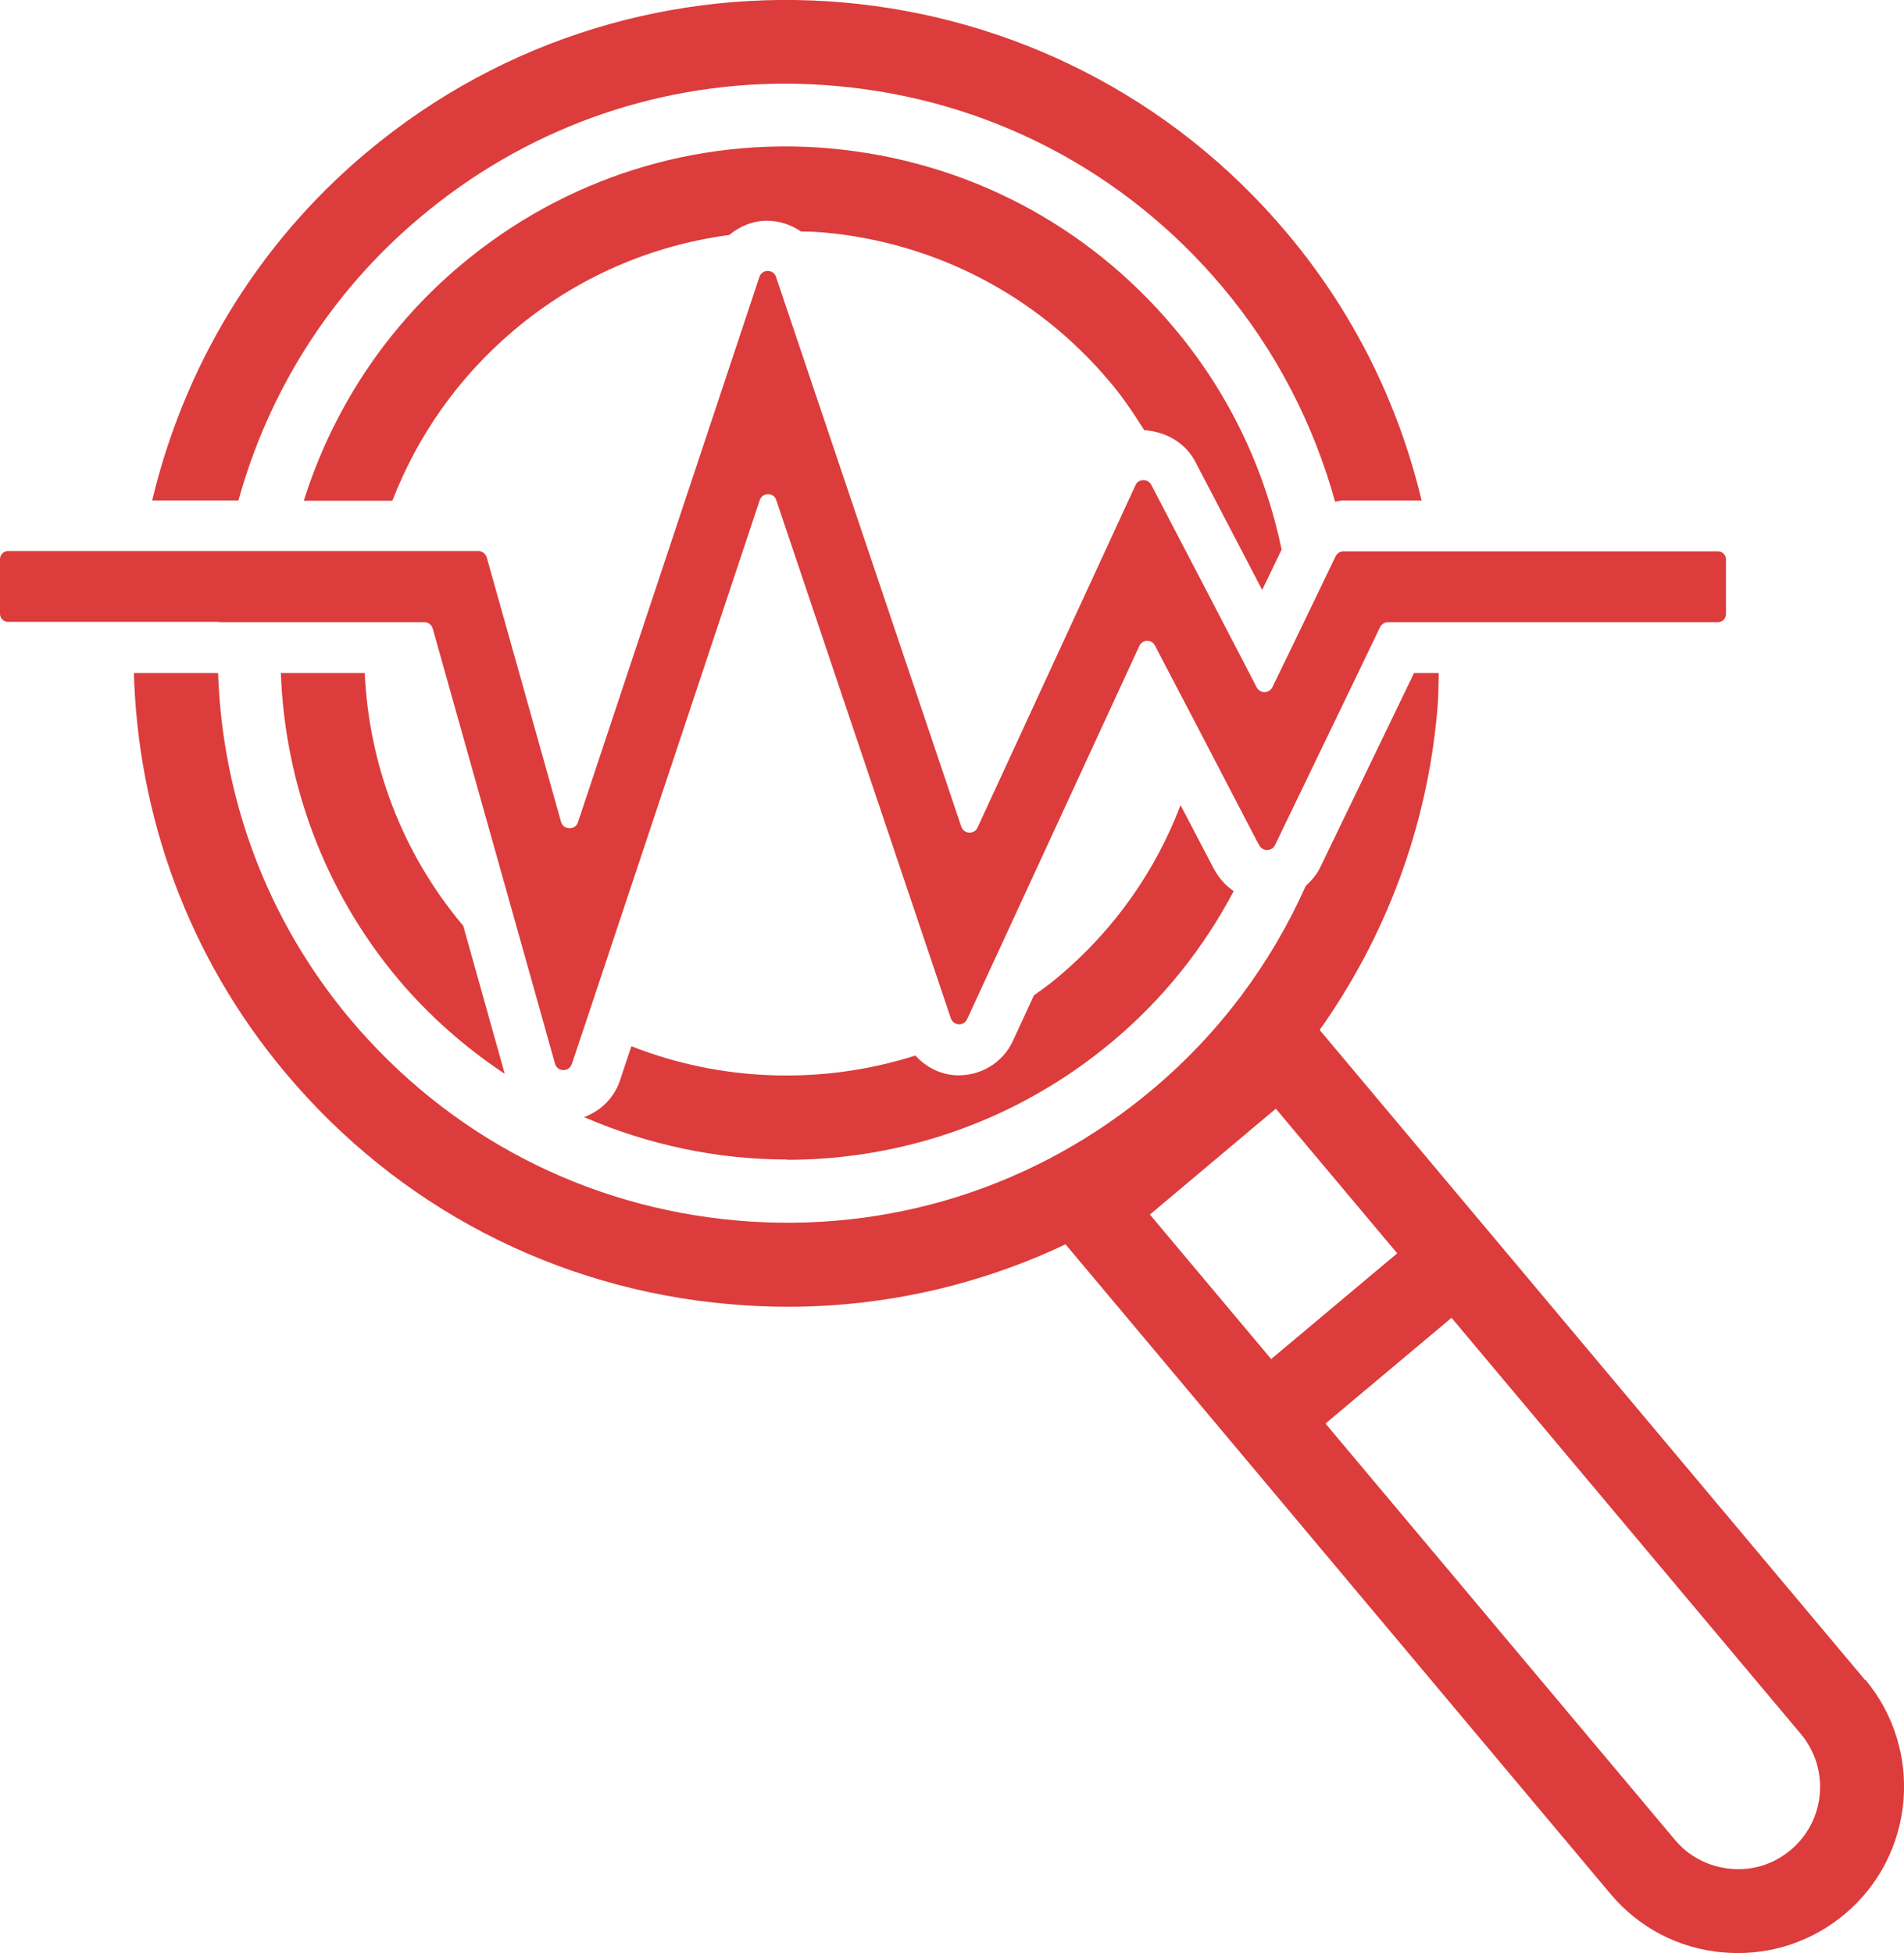
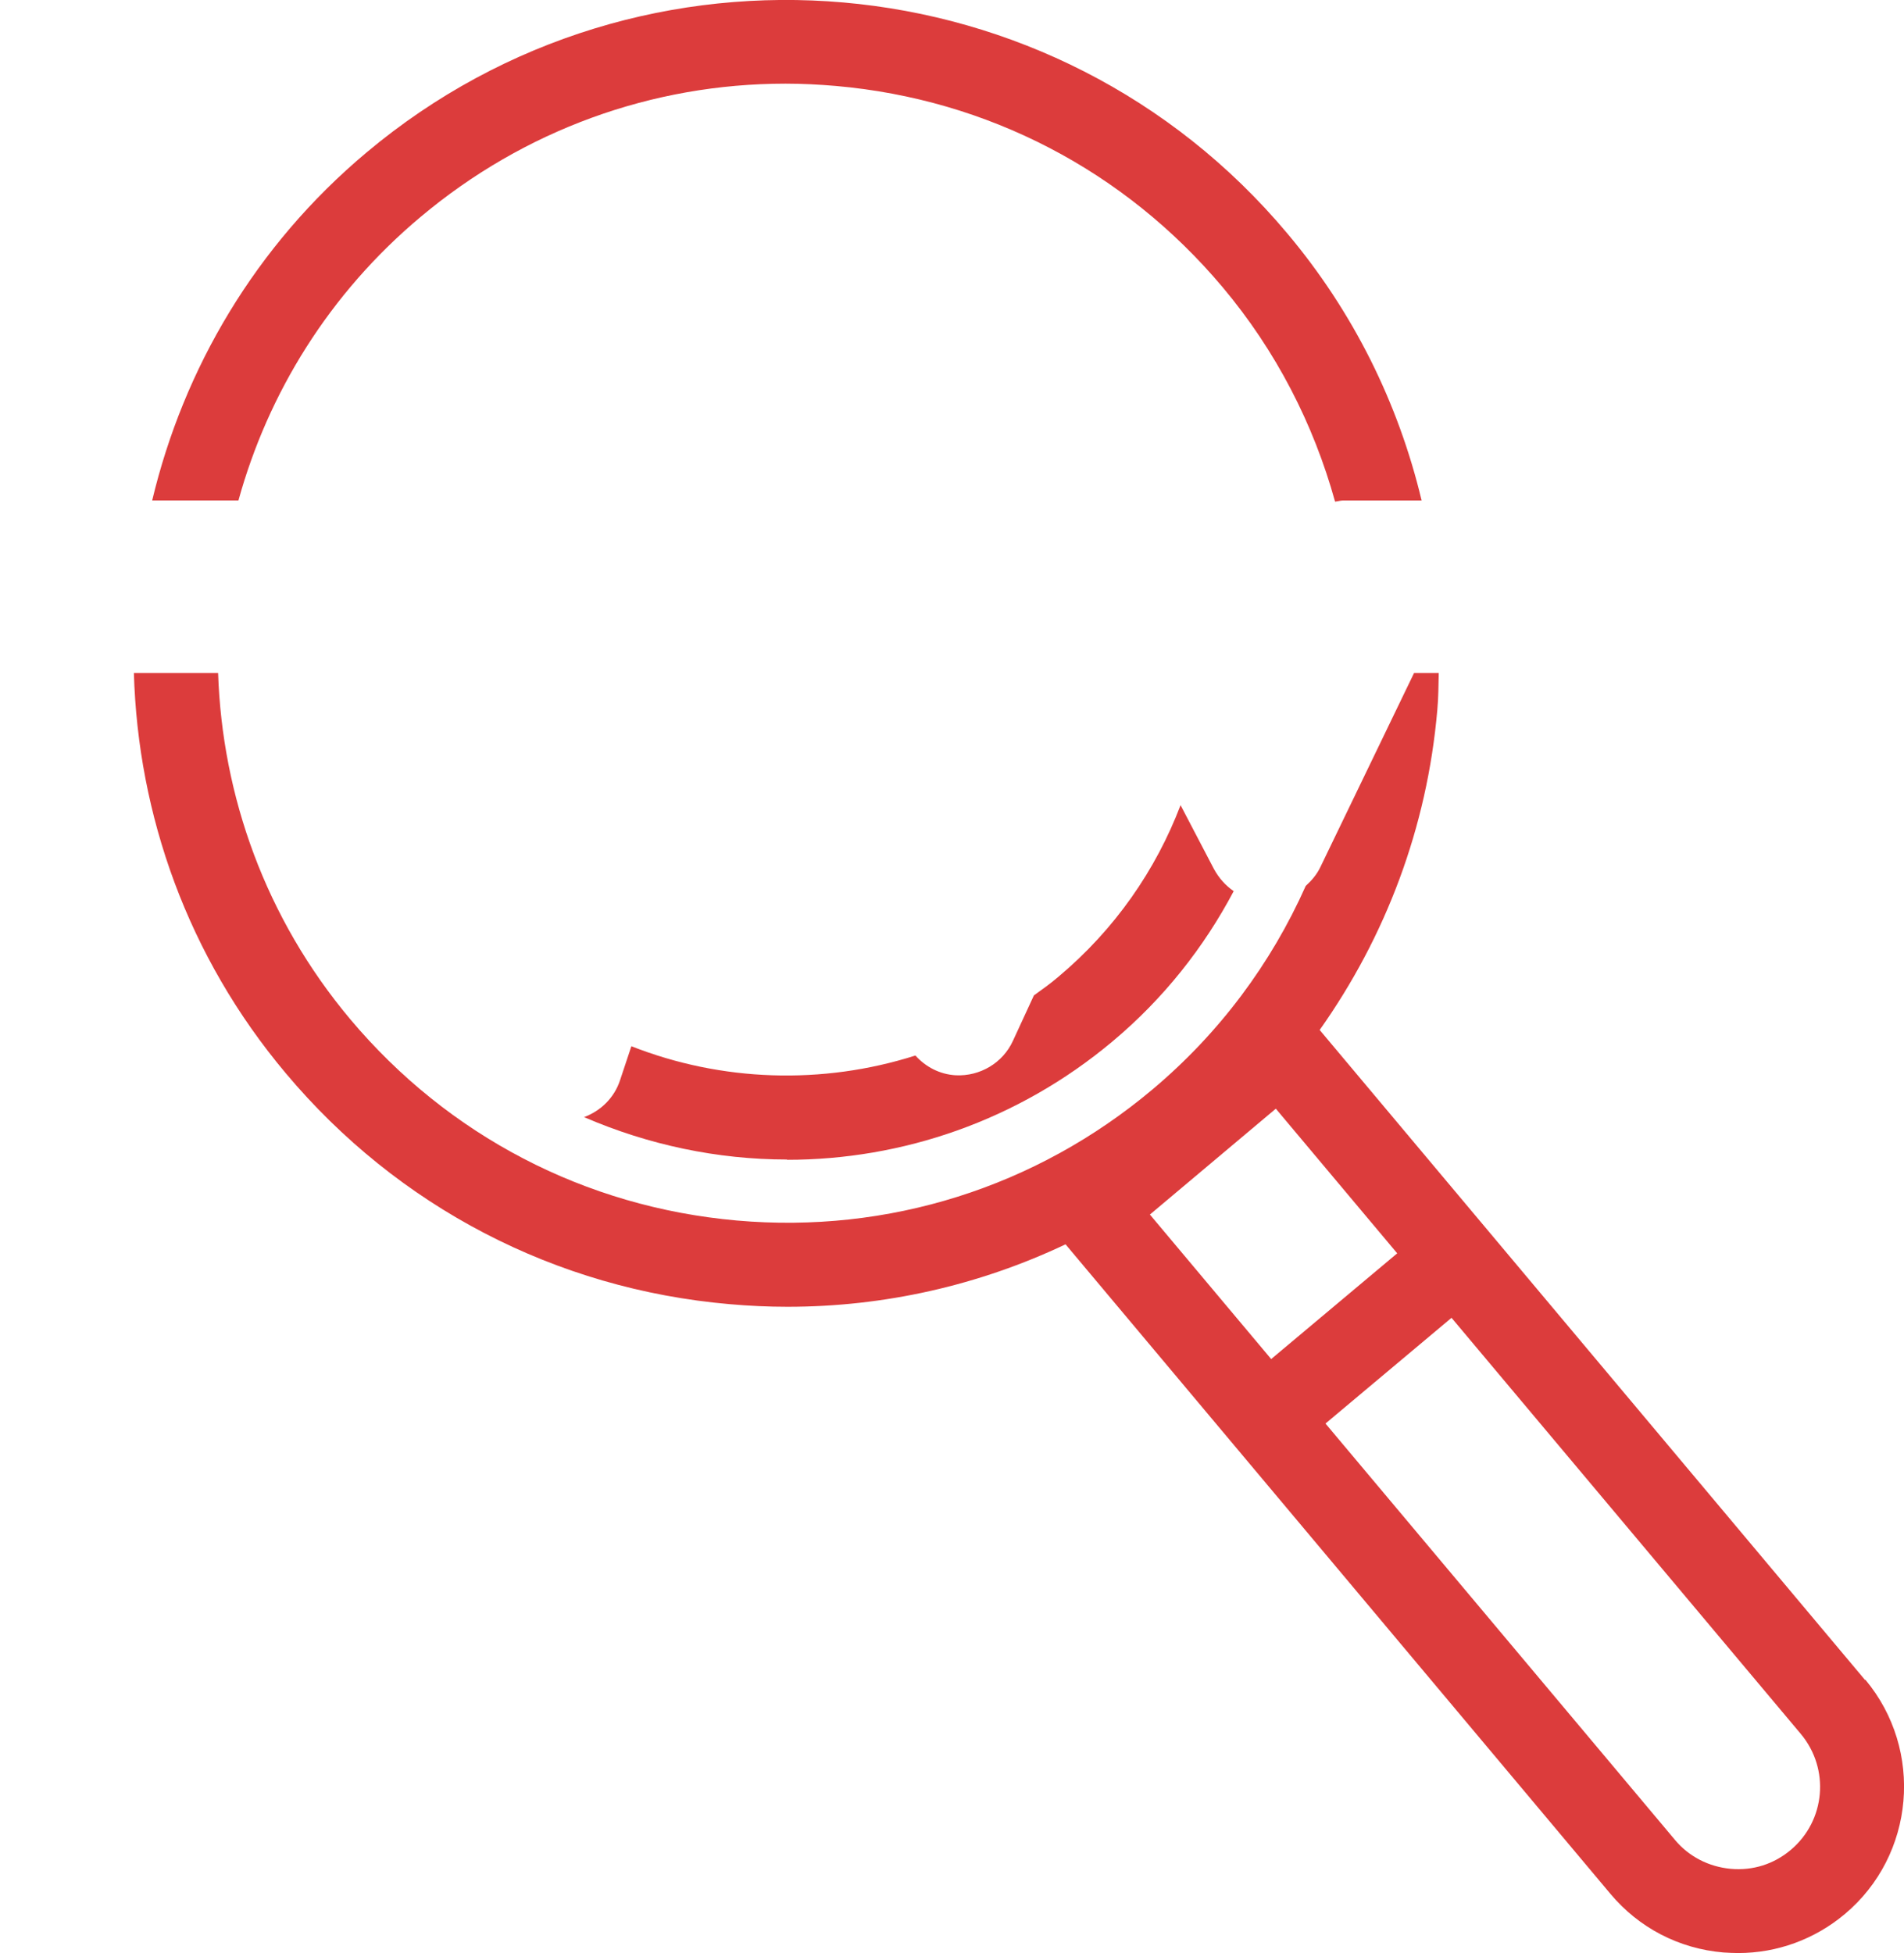
<svg xmlns="http://www.w3.org/2000/svg" id="_レイヤー_2" viewBox="0 0 65.56 67.25">
  <defs>
    <style>.cls-1{fill:#dc3c3c;}</style>
  </defs>
  <g id="title">
    <g>
      <path class="cls-1" d="M14.48,7.47c3.56-2.99,7.97-4.59,12.57-4.59,.58,0,1.16,.03,1.74,.08,5.22,.46,9.94,2.92,13.31,6.93,1.84,2.19,3.13,4.71,3.87,7.38,.1-.01,.19-.04,.29-.04h2.69c-.8-3.35-2.35-6.49-4.63-9.2C36.34-1.48,22.12-2.72,12.62,5.25c-3.83,3.21-6.3,7.45-7.38,11.98h2.97c1.02-3.69,3.12-7.12,6.27-9.76Z" />
      <path class="cls-1" d="M27.1,39.93c3.96,0,7.94-1.34,11.2-4.07,1.77-1.48,3.16-3.25,4.18-5.18-.28-.19-.51-.45-.68-.76l-1.15-2.2c-.85,2.23-2.26,4.28-4.22,5.92-.27,.23-.55,.43-.83,.63l-.72,1.56c-.35,.77-1.14,1.23-1.97,1.19-.55-.03-1.04-.29-1.39-.68-3.21,1.02-6.68,.9-9.78-.32l-.39,1.17c-.2,.61-.67,1.06-1.24,1.27,2.22,.96,4.6,1.46,6.99,1.46Z" />
-       <path class="cls-1" d="M28.6,5.11c-4.64-.41-9.17,1.02-12.74,4.02-2.63,2.21-4.43,5.04-5.4,8.11h3.05c.86-2.22,2.26-4.25,4.21-5.89,2.14-1.8,4.69-2.9,7.39-3.26,.36-.3,.81-.49,1.3-.49h0c.43,0,.83,.14,1.17,.37,.25,0,.5,.01,.75,.03,3.87,.34,7.38,2.17,9.88,5.14,.45,.53,.83,1.1,1.19,1.67,.73,.05,1.41,.42,1.76,1.09l2.3,4.41,.67-1.39c-.57-2.73-1.79-5.36-3.71-7.64-3-3.57-7.2-5.76-11.85-6.17Z" />
-       <path class="cls-1" d="M12.57,23.17h-2.9c.14,3.74,1.46,7.46,4.04,10.54,1.09,1.29,2.33,2.37,3.67,3.26l-1.43-5.1s-.02-.02-.02-.02c-2.13-2.54-3.23-5.6-3.37-8.67Z" />
      <polygon class="cls-1" points="20.79 36.15 20.8 36.16 20.8 36.16 20.79 36.15" />
-       <path class="cls-1" d="M7.53,21.42h7.08c.14,0,.25,.09,.29,.22l3.52,12.52,.69,2.46c.08,.29,.48,.3,.58,.01l.46-1.37,6.01-18.04c.09-.27,.48-.28,.57,0l6.01,17.84c.09,.26,.45,.28,.56,.03l5.93-12.85c.1-.23,.43-.24,.54-.01l1.59,3.04,1.92,3.69,.08,.14c.11,.22,.43,.22,.54,0l2.75-5.7,.87-1.81c.05-.1,.16-.17,.27-.17h11.36c.16,0,.28-.13,.28-.28v-1.88c0-.16-.13-.28-.28-.28h-12.89c-.12,0-.22,.07-.27,.17l-1.47,3.05-.71,1.46c-.11,.22-.42,.23-.54,0l-1.84-3.54-1.79-3.43c-.12-.22-.44-.21-.54,.01l-5.44,11.79c-.11,.25-.47,.23-.56-.03l-6.38-18.93c-.09-.27-.48-.27-.57,0l-6.25,18.78c-.09,.28-.5,.27-.58-.01l-2.56-9.11c-.04-.13-.16-.22-.29-.22H.28c-.16,0-.28,.13-.28,.28v1.88c0,.16,.13,.28,.28,.28H7.53Z" />
      <path class="cls-1" d="M64.22,57.84l-18.78-22.38c2.28-3.22,3.7-6.98,4.05-11.01,.04-.43,.04-.85,.05-1.28h-.85l-3.23,6.69c-.12,.25-.3,.46-.5,.64-1.19,2.67-2.97,5.07-5.28,7.01-4.01,3.37-9.1,4.97-14.31,4.51-5.22-.46-9.94-2.92-13.31-6.93-2.92-3.48-4.41-7.69-4.55-11.92h-2.9c.14,4.89,1.85,9.76,5.23,13.78,3.86,4.6,9.29,7.43,15.28,7.95,.67,.06,1.34,.09,2,.09,3.34,0,6.59-.74,9.57-2.15l18.76,22.36c.98,1.17,2.36,1.89,3.89,2.02,.17,.01,.34,.02,.51,.02,1.34,0,2.63-.47,3.67-1.34,2.42-2.03,2.73-5.65,.71-8.07Zm-24.62-16.03l4.33-3.64,4.18,4.98-4.34,3.64-4.18-4.98Zm22.06,21.88c-.58,.49-1.31,.72-2.07,.65-.75-.07-1.44-.42-1.92-1l-12.03-14.33,4.34-3.64,12.03,14.33c1,1.2,.85,2.98-.35,3.99Z" />
    </g>
  </g>
</svg>